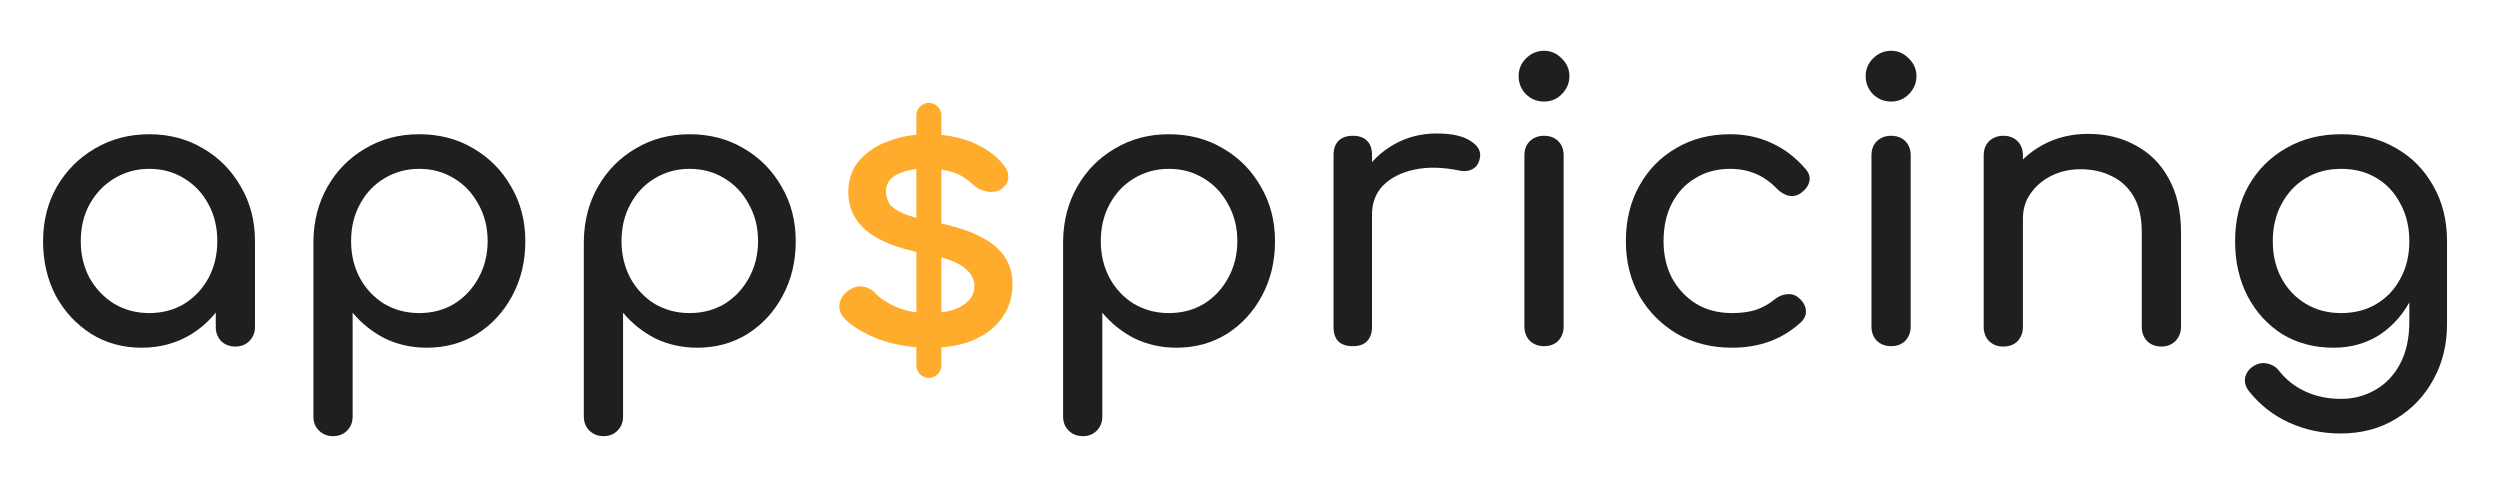
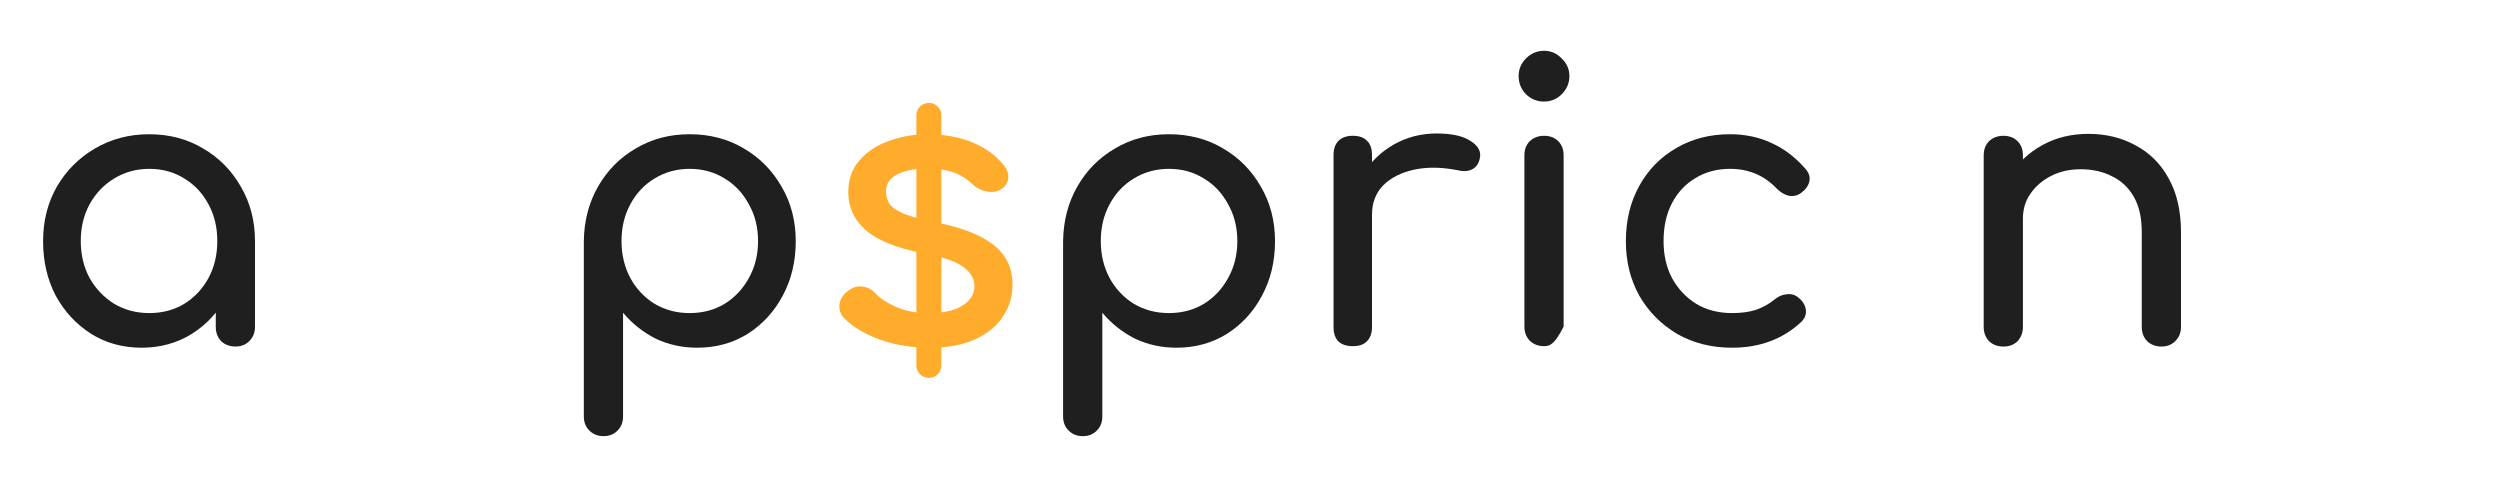
<svg xmlns="http://www.w3.org/2000/svg" width="130" height="26" viewBox="0 0 130 26" fill="none">
-   <path d="M121.345 18.081C120.345 18.081 119.458 17.847 118.685 17.381C117.925 16.901 117.325 16.247 116.885 15.421C116.445 14.581 116.225 13.62 116.225 12.54C116.225 11.447 116.458 10.487 116.925 9.66C117.405 8.82 118.058 8.167 118.885 7.7C119.711 7.22 120.665 6.98 121.745 6.98C122.811 6.98 123.758 7.22 124.585 7.7C125.411 8.167 126.058 8.82 126.525 9.66C127.005 10.487 127.245 11.447 127.245 12.54H126.065C126.065 13.62 125.858 14.581 125.445 15.421C125.045 16.247 124.491 16.901 123.785 17.381C123.078 17.847 122.265 18.081 121.345 18.081ZM121.705 22.541C120.758 22.541 119.871 22.354 119.045 21.98C118.218 21.607 117.518 21.061 116.945 20.34C116.771 20.114 116.705 19.881 116.745 19.64C116.798 19.401 116.931 19.207 117.145 19.061C117.385 18.901 117.631 18.847 117.885 18.901C118.151 18.954 118.365 19.087 118.525 19.3C118.885 19.754 119.338 20.107 119.885 20.36C120.431 20.614 121.051 20.741 121.745 20.741C122.385 20.741 122.971 20.587 123.505 20.28C124.051 19.974 124.485 19.52 124.805 18.921C125.125 18.32 125.285 17.587 125.285 16.721V13.88L125.945 12.12L127.245 12.54V16.86C127.245 17.914 127.011 18.867 126.545 19.721C126.078 20.587 125.425 21.274 124.585 21.78C123.758 22.287 122.798 22.541 121.705 22.541ZM121.745 16.28C122.438 16.28 123.051 16.12 123.585 15.8C124.118 15.48 124.531 15.04 124.825 14.48C125.131 13.921 125.285 13.274 125.285 12.54C125.285 11.807 125.131 11.161 124.825 10.601C124.531 10.027 124.118 9.58 123.585 9.26C123.051 8.94 122.438 8.78 121.745 8.78C121.051 8.78 120.438 8.94 119.905 9.26C119.371 9.58 118.951 10.027 118.645 10.601C118.338 11.161 118.185 11.807 118.185 12.54C118.185 13.274 118.338 13.921 118.645 14.48C118.951 15.04 119.371 15.48 119.905 15.8C120.438 16.12 121.051 16.28 121.745 16.28Z" fill="#1F1F1F" />
  <path d="M112.392 18.021C112.099 18.021 111.852 17.928 111.652 17.741C111.466 17.541 111.372 17.294 111.372 17.001V12.081C111.372 11.321 111.232 10.701 110.952 10.221C110.672 9.741 110.292 9.388 109.812 9.161C109.346 8.921 108.806 8.801 108.192 8.801C107.632 8.801 107.126 8.914 106.672 9.141C106.219 9.368 105.859 9.674 105.592 10.061C105.326 10.434 105.192 10.868 105.192 11.361H103.932C103.932 10.521 104.132 9.774 104.532 9.121C104.946 8.454 105.506 7.928 106.212 7.541C106.919 7.154 107.712 6.961 108.592 6.961C109.512 6.961 110.332 7.161 111.052 7.561C111.786 7.948 112.359 8.521 112.772 9.281C113.199 10.041 113.412 10.974 113.412 12.081V17.001C113.412 17.294 113.312 17.541 113.112 17.741C112.926 17.928 112.686 18.021 112.392 18.021ZM104.172 18.021C103.879 18.021 103.632 17.928 103.432 17.741C103.246 17.541 103.152 17.294 103.152 17.001V8.081C103.152 7.774 103.246 7.528 103.432 7.341C103.632 7.154 103.879 7.061 104.172 7.061C104.479 7.061 104.726 7.154 104.912 7.341C105.099 7.528 105.192 7.774 105.192 8.081V17.001C105.192 17.294 105.099 17.541 104.912 17.741C104.726 17.928 104.479 18.021 104.172 18.021Z" fill="#1F1F1F" />
-   <path d="M98.336 18.001C98.042 18.001 97.796 17.907 97.596 17.721C97.409 17.521 97.316 17.274 97.316 16.981V8.081C97.316 7.774 97.409 7.527 97.596 7.341C97.796 7.154 98.042 7.061 98.336 7.061C98.642 7.061 98.889 7.154 99.076 7.341C99.262 7.527 99.356 7.774 99.356 8.081V16.981C99.356 17.274 99.262 17.521 99.076 17.721C98.889 17.907 98.642 18.001 98.336 18.001ZM98.336 5.281C97.976 5.281 97.662 5.154 97.396 4.901C97.142 4.634 97.016 4.321 97.016 3.961C97.016 3.601 97.142 3.294 97.396 3.041C97.662 2.774 97.976 2.641 98.336 2.641C98.696 2.641 99.002 2.774 99.256 3.041C99.522 3.294 99.656 3.601 99.656 3.961C99.656 4.321 99.522 4.634 99.256 4.901C99.002 5.154 98.696 5.281 98.336 5.281Z" fill="#1F1F1F" />
  <path d="M90.065 18.081C88.998 18.081 88.045 17.84 87.205 17.36C86.378 16.867 85.725 16.207 85.245 15.38C84.778 14.54 84.545 13.594 84.545 12.54C84.545 11.46 84.778 10.501 85.245 9.66C85.712 8.82 86.352 8.167 87.165 7.7C87.978 7.22 88.912 6.98 89.965 6.98C90.752 6.98 91.472 7.134 92.125 7.44C92.778 7.734 93.365 8.18 93.885 8.78C94.072 8.994 94.138 9.214 94.085 9.44C94.032 9.667 93.885 9.867 93.645 10.04C93.458 10.174 93.252 10.22 93.025 10.181C92.798 10.127 92.592 10.007 92.405 9.82C91.752 9.127 90.938 8.78 89.965 8.78C89.285 8.78 88.685 8.94 88.165 9.26C87.645 9.567 87.238 10.001 86.945 10.56C86.652 11.12 86.505 11.78 86.505 12.54C86.505 13.261 86.652 13.9 86.945 14.46C87.252 15.021 87.672 15.467 88.205 15.8C88.738 16.12 89.358 16.28 90.065 16.28C90.532 16.28 90.938 16.227 91.285 16.12C91.645 16 91.972 15.82 92.265 15.581C92.478 15.407 92.698 15.314 92.925 15.3C93.152 15.274 93.352 15.334 93.525 15.48C93.752 15.667 93.878 15.88 93.905 16.12C93.932 16.347 93.852 16.554 93.665 16.741C92.705 17.634 91.505 18.081 90.065 18.081Z" fill="#1F1F1F" />
-   <path d="M80.289 18.001C79.995 18.001 79.749 17.907 79.549 17.721C79.362 17.521 79.269 17.274 79.269 16.981V8.081C79.269 7.774 79.362 7.527 79.549 7.341C79.749 7.154 79.995 7.061 80.289 7.061C80.595 7.061 80.842 7.154 81.029 7.341C81.215 7.527 81.309 7.774 81.309 8.081V16.981C81.309 17.274 81.215 17.521 81.029 17.721C80.842 17.907 80.595 18.001 80.289 18.001ZM80.289 5.281C79.929 5.281 79.615 5.154 79.349 4.901C79.095 4.634 78.969 4.321 78.969 3.961C78.969 3.601 79.095 3.294 79.349 3.041C79.615 2.774 79.929 2.641 80.289 2.641C80.649 2.641 80.955 2.774 81.209 3.041C81.475 3.294 81.609 3.601 81.609 3.961C81.609 4.321 81.475 4.634 81.209 4.901C80.955 5.154 80.649 5.281 80.289 5.281Z" fill="#1F1F1F" />
+   <path d="M80.289 18.001C79.995 18.001 79.749 17.907 79.549 17.721C79.362 17.521 79.269 17.274 79.269 16.981V8.081C79.269 7.774 79.362 7.527 79.549 7.341C79.749 7.154 79.995 7.061 80.289 7.061C80.595 7.061 80.842 7.154 81.029 7.341C81.215 7.527 81.309 7.774 81.309 8.081V16.981C80.842 17.907 80.595 18.001 80.289 18.001ZM80.289 5.281C79.929 5.281 79.615 5.154 79.349 4.901C79.095 4.634 78.969 4.321 78.969 3.961C78.969 3.601 79.095 3.294 79.349 3.041C79.615 2.774 79.929 2.641 80.289 2.641C80.649 2.641 80.955 2.774 81.209 3.041C81.475 3.294 81.609 3.601 81.609 3.961C81.609 4.321 81.475 4.634 81.209 4.901C80.955 5.154 80.649 5.281 80.289 5.281Z" fill="#1F1F1F" />
  <path d="M70.324 11.161C70.324 10.361 70.517 9.648 70.904 9.021C71.304 8.381 71.837 7.875 72.504 7.501C73.17 7.128 73.904 6.941 74.704 6.941C75.504 6.941 76.097 7.075 76.484 7.341C76.884 7.595 77.037 7.901 76.944 8.261C76.904 8.448 76.824 8.595 76.704 8.701C76.597 8.795 76.47 8.855 76.324 8.881C76.177 8.908 76.017 8.901 75.844 8.861C74.99 8.688 74.224 8.675 73.544 8.821C72.864 8.968 72.324 9.241 71.924 9.641C71.537 10.041 71.344 10.548 71.344 11.161H70.324ZM70.344 18.001C70.024 18.001 69.777 17.921 69.604 17.761C69.43 17.588 69.344 17.335 69.344 17.001V8.061C69.344 7.741 69.43 7.495 69.604 7.321C69.777 7.148 70.024 7.061 70.344 7.061C70.677 7.061 70.924 7.148 71.084 7.321C71.257 7.481 71.344 7.728 71.344 8.061V17.001C71.344 17.321 71.257 17.568 71.084 17.741C70.924 17.915 70.677 18.001 70.344 18.001Z" fill="#1F1F1F" />
  <path d="M56.301 22.68C56.008 22.68 55.761 22.581 55.561 22.381C55.375 22.194 55.281 21.954 55.281 21.66V12.54C55.295 11.487 55.541 10.54 56.021 9.7C56.501 8.86 57.155 8.2 57.981 7.72C58.808 7.227 59.741 6.98 60.781 6.98C61.835 6.98 62.775 7.227 63.601 7.72C64.428 8.2 65.081 8.86 65.561 9.7C66.055 10.54 66.301 11.487 66.301 12.54C66.301 13.594 66.075 14.54 65.621 15.38C65.181 16.207 64.575 16.867 63.801 17.36C63.028 17.84 62.155 18.081 61.181 18.081C60.395 18.081 59.668 17.921 59.001 17.601C58.348 17.267 57.788 16.82 57.321 16.261V21.66C57.321 21.954 57.228 22.194 57.041 22.381C56.855 22.581 56.608 22.68 56.301 22.68ZM60.781 16.28C61.461 16.28 62.068 16.12 62.601 15.8C63.135 15.467 63.555 15.021 63.861 14.46C64.181 13.887 64.341 13.247 64.341 12.54C64.341 11.82 64.181 11.181 63.861 10.62C63.555 10.047 63.135 9.6 62.601 9.28C62.068 8.947 61.461 8.78 60.781 8.78C60.115 8.78 59.508 8.947 58.961 9.28C58.428 9.6 58.008 10.047 57.701 10.62C57.395 11.181 57.241 11.82 57.241 12.54C57.241 13.247 57.395 13.887 57.701 14.46C58.008 15.021 58.428 15.467 58.961 15.8C59.508 16.12 60.115 16.28 60.781 16.28Z" fill="#1F1F1F" />
  <path d="M48.351 18.081C47.418 18.081 46.551 17.941 45.751 17.66C44.965 17.367 44.351 17 43.911 16.561C43.711 16.347 43.624 16.107 43.651 15.841C43.691 15.56 43.825 15.334 44.051 15.161C44.318 14.947 44.578 14.861 44.831 14.9C45.098 14.927 45.325 15.04 45.511 15.241C45.738 15.494 46.098 15.734 46.591 15.96C47.098 16.174 47.658 16.28 48.271 16.28C49.044 16.28 49.631 16.154 50.031 15.9C50.444 15.647 50.658 15.32 50.671 14.921C50.684 14.521 50.491 14.174 50.091 13.88C49.705 13.587 48.991 13.347 47.951 13.161C46.605 12.894 45.624 12.494 45.011 11.96C44.411 11.427 44.111 10.774 44.111 10.001C44.111 9.32 44.311 8.76 44.711 8.32C45.111 7.867 45.624 7.534 46.251 7.32C46.878 7.094 47.531 6.98 48.211 6.98C49.091 6.98 49.871 7.12 50.551 7.4C51.231 7.68 51.771 8.067 52.171 8.56C52.358 8.774 52.444 9 52.431 9.24C52.418 9.467 52.304 9.66 52.091 9.82C51.878 9.967 51.624 10.014 51.331 9.96C51.038 9.907 50.791 9.787 50.591 9.6C50.258 9.28 49.898 9.06 49.511 8.94C49.124 8.82 48.678 8.76 48.171 8.76C47.584 8.76 47.084 8.86 46.671 9.06C46.271 9.26 46.071 9.554 46.071 9.94C46.071 10.181 46.131 10.4 46.251 10.601C46.385 10.787 46.638 10.96 47.011 11.12C47.385 11.267 47.931 11.414 48.651 11.56C49.651 11.761 50.438 12.014 51.011 12.32C51.598 12.627 52.018 12.987 52.271 13.4C52.525 13.8 52.651 14.267 52.651 14.8C52.651 15.414 52.484 15.967 52.151 16.46C51.831 16.954 51.351 17.347 50.711 17.64C50.084 17.934 49.298 18.081 48.351 18.081Z" fill="#FFAB2B" />
  <path d="M31.379 22.68C31.086 22.68 30.839 22.581 30.639 22.381C30.453 22.194 30.359 21.954 30.359 21.66V12.54C30.373 11.487 30.619 10.54 31.099 9.7C31.579 8.86 32.233 8.2 33.059 7.72C33.886 7.227 34.819 6.98 35.859 6.98C36.913 6.98 37.853 7.227 38.679 7.72C39.506 8.2 40.159 8.86 40.639 9.7C41.133 10.54 41.379 11.487 41.379 12.54C41.379 13.594 41.153 14.54 40.699 15.38C40.259 16.207 39.653 16.867 38.879 17.36C38.106 17.84 37.233 18.081 36.259 18.081C35.473 18.081 34.746 17.921 34.079 17.601C33.426 17.267 32.866 16.82 32.399 16.261V21.66C32.399 21.954 32.306 22.194 32.119 22.381C31.933 22.581 31.686 22.68 31.379 22.68ZM35.859 16.28C36.539 16.28 37.146 16.12 37.679 15.8C38.213 15.467 38.633 15.021 38.939 14.46C39.259 13.887 39.419 13.247 39.419 12.54C39.419 11.82 39.259 11.181 38.939 10.62C38.633 10.047 38.213 9.6 37.679 9.28C37.146 8.947 36.539 8.78 35.859 8.78C35.193 8.78 34.586 8.947 34.039 9.28C33.506 9.6 33.086 10.047 32.779 10.62C32.473 11.181 32.319 11.82 32.319 12.54C32.319 13.247 32.473 13.887 32.779 14.46C33.086 15.021 33.506 15.467 34.039 15.8C34.586 16.12 35.193 16.28 35.859 16.28Z" fill="#1F1F1F" />
-   <path d="M17.317 22.68C17.023 22.68 16.777 22.581 16.577 22.381C16.39 22.194 16.297 21.954 16.297 21.66V12.54C16.31 11.487 16.557 10.54 17.037 9.7C17.517 8.86 18.17 8.2 18.997 7.72C19.823 7.227 20.757 6.98 21.797 6.98C22.85 6.98 23.79 7.227 24.617 7.72C25.444 8.2 26.097 8.86 26.577 9.7C27.07 10.54 27.317 11.487 27.317 12.54C27.317 13.594 27.09 14.54 26.637 15.38C26.197 16.207 25.59 16.867 24.817 17.36C24.044 17.84 23.17 18.081 22.197 18.081C21.41 18.081 20.683 17.921 20.017 17.601C19.363 17.267 18.803 16.82 18.337 16.261V21.66C18.337 21.954 18.244 22.194 18.057 22.381C17.87 22.581 17.623 22.68 17.317 22.68ZM21.797 16.28C22.477 16.28 23.084 16.12 23.617 15.8C24.15 15.467 24.57 15.021 24.877 14.46C25.197 13.887 25.357 13.247 25.357 12.54C25.357 11.82 25.197 11.181 24.877 10.62C24.57 10.047 24.15 9.6 23.617 9.28C23.084 8.947 22.477 8.78 21.797 8.78C21.13 8.78 20.523 8.947 19.977 9.28C19.444 9.6 19.023 10.047 18.717 10.62C18.41 11.181 18.257 11.82 18.257 12.54C18.257 13.247 18.41 13.887 18.717 14.46C19.023 15.021 19.444 15.467 19.977 15.8C20.523 16.12 21.13 16.28 21.797 16.28Z" fill="#1F1F1F" />
  <path d="M7.36 18.081C6.387 18.081 5.514 17.84 4.74 17.36C3.967 16.867 3.354 16.207 2.9 15.38C2.46 14.54 2.24 13.594 2.24 12.54C2.24 11.487 2.48 10.54 2.96 9.7C3.454 8.86 4.114 8.2 4.94 7.72C5.78 7.227 6.72 6.98 7.76 6.98C8.8 6.98 9.734 7.227 10.56 7.72C11.387 8.2 12.04 8.86 12.52 9.7C13.014 10.54 13.26 11.487 13.26 12.54H12.48C12.48 13.594 12.254 14.54 11.8 15.38C11.36 16.207 10.754 16.867 9.98 17.36C9.207 17.84 8.334 18.081 7.36 18.081ZM7.76 16.28C8.44 16.28 9.047 16.12 9.58 15.8C10.114 15.467 10.534 15.021 10.84 14.46C11.147 13.887 11.3 13.247 11.3 12.54C11.3 11.82 11.147 11.181 10.84 10.62C10.534 10.047 10.114 9.6 9.58 9.28C9.047 8.947 8.44 8.78 7.76 8.78C7.094 8.78 6.487 8.947 5.94 9.28C5.407 9.6 4.98 10.047 4.66 10.62C4.354 11.181 4.2 11.82 4.2 12.54C4.2 13.247 4.354 13.887 4.66 14.46C4.98 15.021 5.407 15.467 5.94 15.8C6.487 16.12 7.094 16.28 7.76 16.28ZM12.24 18.02C11.947 18.02 11.7 17.927 11.5 17.741C11.314 17.541 11.22 17.294 11.22 17V13.941L11.6 11.82L13.26 12.54V17C13.26 17.294 13.16 17.541 12.96 17.741C12.774 17.927 12.534 18.02 12.24 18.02Z" fill="#1F1F1F" />
  <path d="M48.301 6L48.301 19" stroke="#FFAB2B" stroke-width="1.3" stroke-linecap="round" />
</svg>